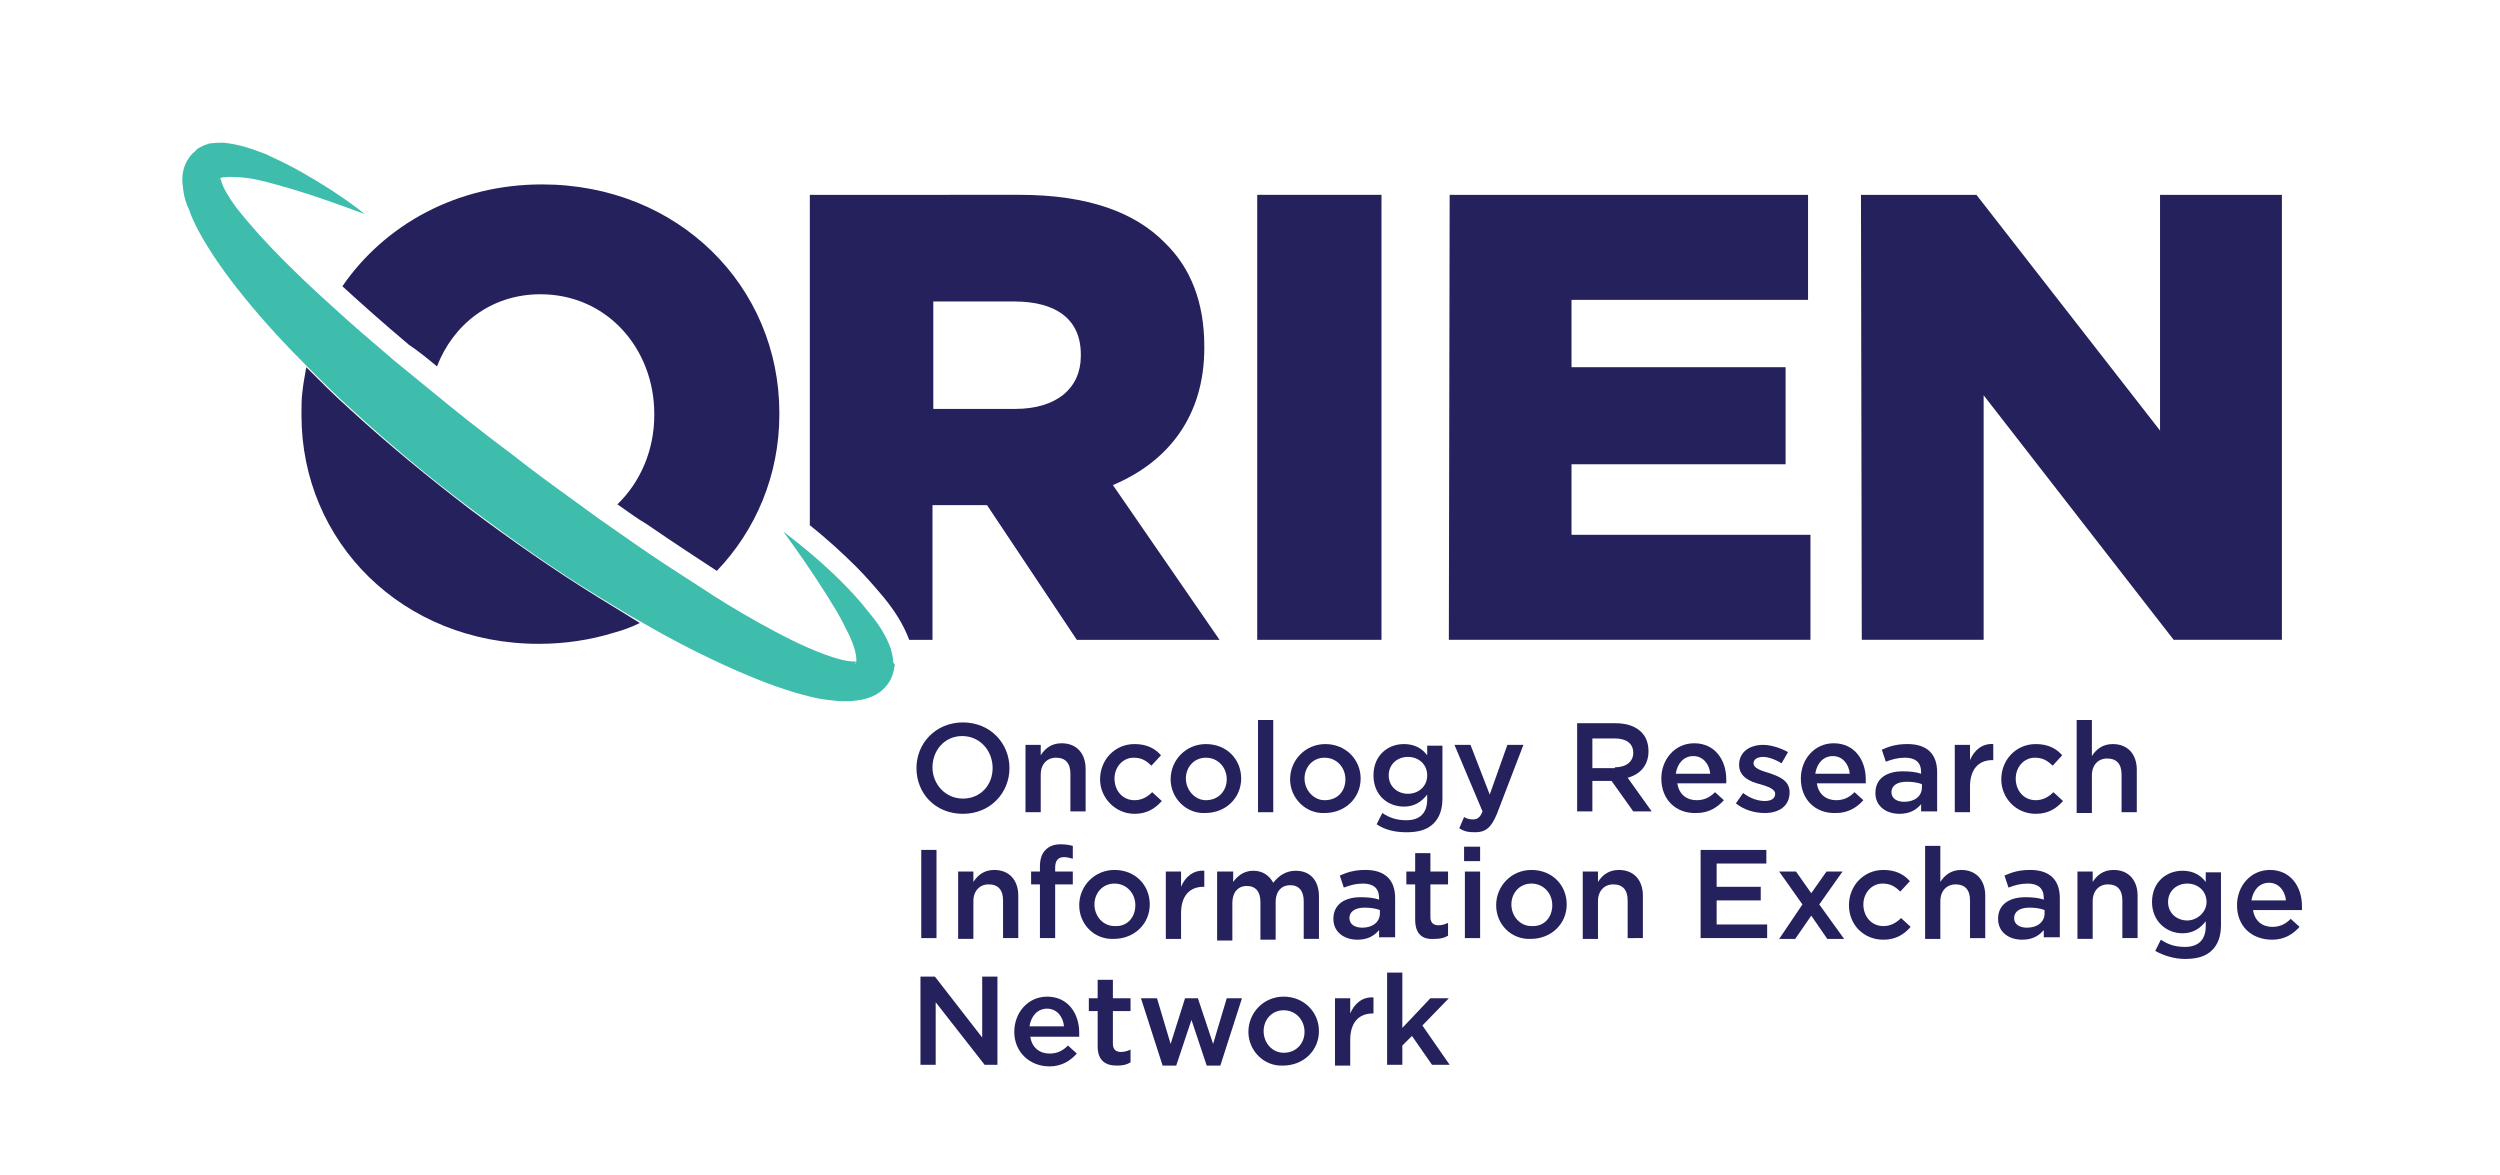
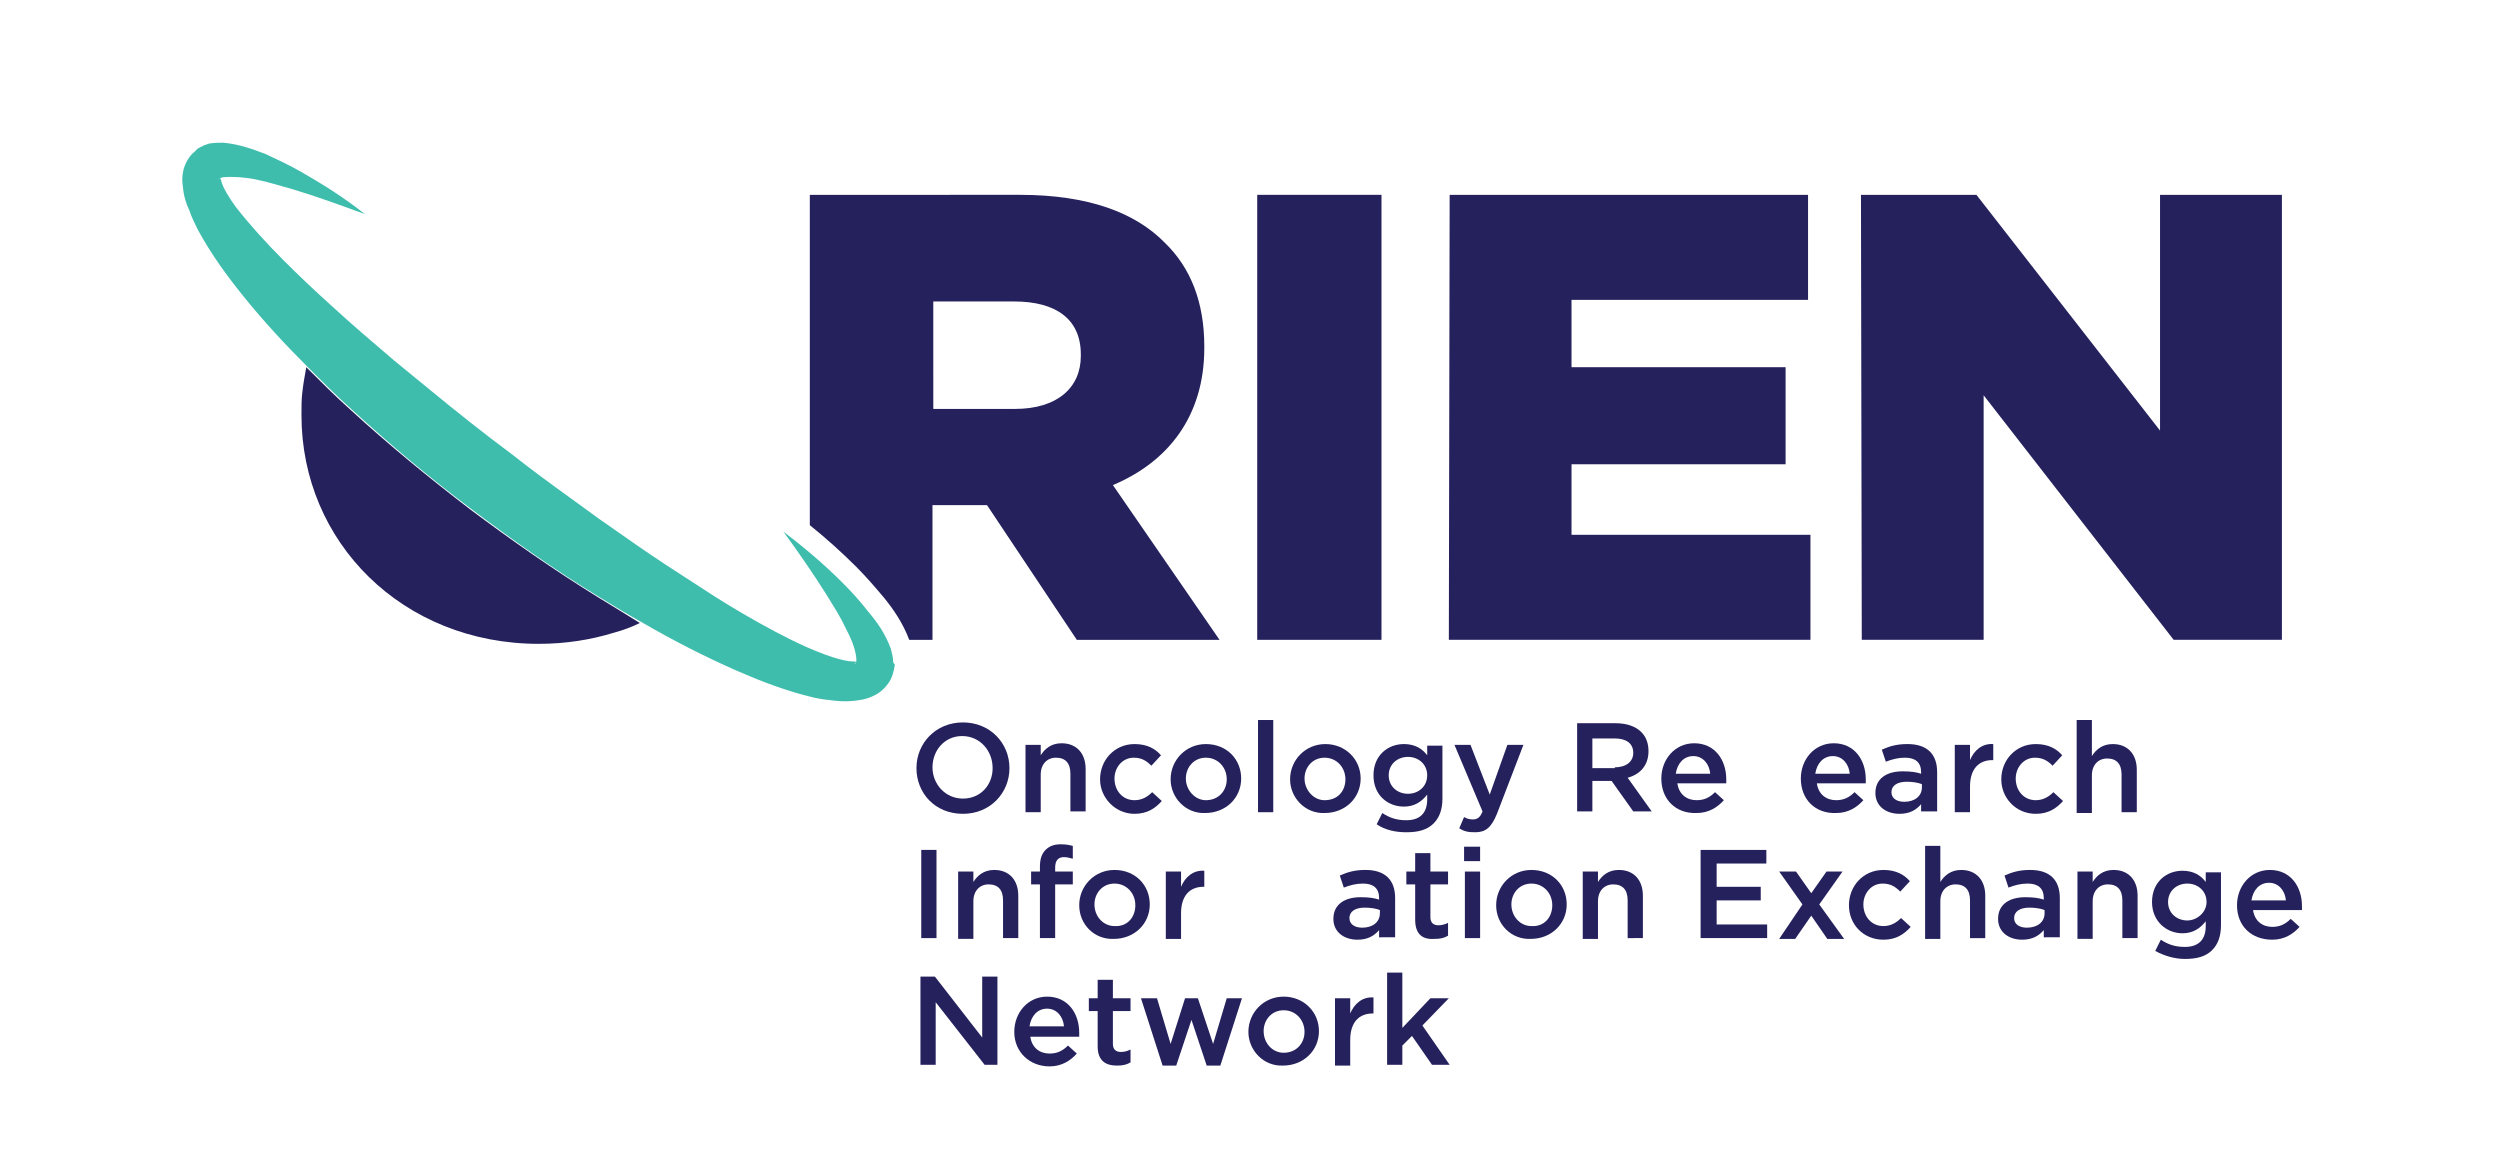
<svg xmlns="http://www.w3.org/2000/svg" version="1.1" id="Layer_1" x="0px" y="0px" viewBox="0 0 311.8 146.6" style="enable-background:new 0 0 311.8 146.6;" xml:space="preserve">
  <style type="text/css">
	.st0{fill:none;}
	.st1{fill:#25215D;}
	.st2{fill:#BBBBBB;}
	.st3{fill:#3EBDAD;}
	.st4{enable-background:new    ;}
</style>
  <path class="st0" d="M73.1,60c1.3,1,2.7,1.9,4,2.8c2.9-2.7,4.6-6.7,4.6-11.1v-0.2c0-8-5.8-14.9-14.2-14.9c-6.2,0-10.9,3.8-12.9,9  c3.7,3,7.3,5.9,11.1,8.8C68.1,56.3,70.6,58.2,73.1,60z" />
-   <path class="st1" d="M54.5,45.7c2-5.2,6.7-9,12.9-9c8.4,0,14.2,6.9,14.2,14.9v0.2c0,4.3-1.7,8.3-4.6,11.1c1.3,0.9,2.5,1.8,3.7,2.5  c3.2,2.2,6.1,4.1,8.7,5.8c4.9-5.1,7.8-12,7.8-19.5v-0.2c0-15.8-12.6-28.5-29.6-28.5c-10.6,0-19.6,5-24.9,12.7  c2.4,2.2,5.1,4.6,8.3,7.3C52.2,43.8,53.3,44.7,54.5,45.7z" />
  <path class="st2" d="M27.4,22.3c0,0,0.1-0.1,0.1-0.1c0,0,0,0,0,0C27.4,22.3,27.3,22.4,27.4,22.3z" />
  <path class="st2" d="M106.8,82.6c0,0.2,0.1,0.1,0.1-0.2c0,0,0,0,0,0C106.8,82.5,106.8,82.6,106.8,82.6z" />
  <path class="st1" d="M74.6,74.5c-5.5-3.4-10.8-7.1-16-11c-5.1-3.9-10.1-8-14.9-12.4c-1.9-1.7-3.7-3.5-5.5-5.3  c-0.2,1.1-0.4,2.2-0.5,3.2c-0.1,0.8-0.1,1.7-0.1,2.6v0.2c0,15.8,12.6,28.5,29.6,28.5c3.3,0,6.5-0.5,9.4-1.4c1.1-0.3,2.2-0.7,3.2-1.2  C78.2,76.7,76.4,75.6,74.6,74.5z" />
  <path class="st2" d="M106.9,82.4C106.9,82.3,106.9,82.3,106.9,82.4C106.9,82.4,106.8,82.4,106.9,82.4  C106.9,82.4,106.9,82.4,106.9,82.4z" />
-   <path class="st2" d="M27.6,22.2C27.6,22.2,27.6,22.2,27.6,22.2C27.6,22.1,27.6,22.1,27.6,22.2C27.6,22.1,27.6,22.1,27.6,22.2z" />
  <path class="st3" d="M111.4,82.6c0-0.7-0.2-1.2-0.3-1.7c-0.7-1.9-1.7-3.3-2.8-4.6c-1-1.3-2.1-2.5-3.3-3.7c-2.3-2.3-4.8-4.4-7.3-6.3  c1.9,2.6,3.7,5.2,5.4,7.9c0.8,1.3,1.7,2.7,2.3,4c0.7,1.3,1.3,2.7,1.4,3.9c0,0.2,0,0.3,0,0.4c0,0,0,0,0,0c0,0,0,0.1-0.1,0.1  c0,0.2-0.1,0.3-0.1,0.2c0-0.1,0.1-0.1,0.1-0.2c0,0,0,0,0,0c0,0,0-0.1,0-0.1c0,0-0.1,0-0.3,0c-0.8,0-2.3-0.4-3.6-0.9  c-2.7-1-5.4-2.4-8.1-3.9c-2.5-1.4-5-2.9-7.4-4.5c-2.8-1.8-5.6-3.6-8.3-5.5c-1.4-1-2.9-2-4.3-3c-1.1-0.8-2.2-1.6-3.3-2.4  c-2.5-1.8-5.1-3.7-7.5-5.6c-3.5-2.6-6.9-5.3-10.3-8.1c-1.5-1.2-2.9-2.4-4.4-3.6c-2.7-2.3-5.4-4.6-8-7c-2-1.8-3.9-3.6-5.8-5.5  c-2.2-2.2-4.2-4.4-6-6.7c-0.8-1.1-1.6-2.4-1.8-3.2c0-0.2-0.1-0.2-0.1-0.3c0,0-0.1,0-0.1,0c0,0,0,0,0,0c-0.1,0-0.1,0.1-0.1,0.1  c-0.1,0-0.1,0,0.1-0.1c0,0,0.1,0,0.1-0.1c0,0,0,0,0,0c0.1,0,0.2-0.1,0.4-0.1c1.1-0.1,2.7,0,4.1,0.3c1.5,0.3,3,0.8,4.5,1.2  c3,0.9,6,2,9,3.1c-2.5-2-5.2-3.7-8-5.3c-1.4-0.8-2.9-1.5-4.4-2.2c-1.6-0.6-3.2-1.2-5.2-1.4c-0.6,0-1.1,0-1.8,0.1L25.8,18  c-0.2,0.1-0.4,0.1-0.5,0.2c-0.4,0.2-0.7,0.3-1,0.7c-0.7,0.5-1.2,1.5-1.4,2.2c-0.2,0.8-0.2,1.5-0.1,2.1c0.1,1.2,0.4,2.2,0.8,3  c0.3,0.9,0.7,1.7,1.1,2.5c1.7,3.1,3.6,5.7,5.7,8.3c2.5,3.1,5.2,6,8,8.8c1.8,1.8,3.6,3.6,5.5,5.3c4.8,4.4,9.7,8.5,14.9,12.4  c5.2,3.9,10.4,7.6,16,11c1.8,1.1,3.6,2.2,5.4,3.2c3.8,2.2,7.7,4.2,11.8,6c3,1.3,6.1,2.5,9.5,3.3c0.9,0.2,1.7,0.3,2.7,0.4  c0.9,0.1,1.9,0.1,3.1-0.1c0.6-0.1,1.3-0.3,2-0.7c0.7-0.4,1.4-1.1,1.8-1.9c0.2-0.4,0.3-0.8,0.4-1.2c0-0.2,0.1-0.4,0.1-0.6L111.4,82.6  z" />
  <g>
    <g>
      <path class="st1" d="M138.8,60.5c6.9-2.9,11.4-8.6,11.4-17.1v-0.2c0-5.5-1.7-9.8-4.9-12.9c-3.7-3.8-9.6-6-18.1-6H101v41.2    c2,1.6,4,3.4,5.8,5.2c1.3,1.3,2.4,2.6,3.5,3.9c1.2,1.5,2.3,3.1,3.1,5.2h2.9V63h6.6h0.2l11.2,16.8h17.8L138.8,60.5z M134.8,44.4    c0,4-3,6.6-8.2,6.6h-10.2V37.6h10.1c5.2,0,8.3,2.2,8.3,6.6V44.4z" />
    </g>
    <path class="st1" d="M156.8,24.3h15.5v55.5h-15.5V24.3z" />
    <path class="st1" d="M180.8,24.3h44.7v13.1H196v8.4h26.7v12.1H196v8.8h29.8v13.1h-45.1L180.8,24.3L180.8,24.3z" />
    <path class="st1" d="M232.1,24.3h14.4l22.9,29.4V24.3h15.2v55.5h-13.5l-23.7-30.5v30.5h-15.2L232.1,24.3L232.1,24.3z" />
  </g>
  <g class="st4">
    <path class="st1" d="M114.3,95.8L114.3,95.8c0-3.1,2.4-5.7,5.8-5.7c3.4,0,5.8,2.6,5.8,5.7v0c0,3.1-2.4,5.7-5.8,5.7   C116.6,101.5,114.3,98.9,114.3,95.8z M123.8,95.8L123.8,95.8c0-2.2-1.6-4-3.8-4s-3.7,1.8-3.7,3.9v0c0,2.1,1.6,3.9,3.8,3.9   S123.8,97.9,123.8,95.8z" />
    <path class="st1" d="M127.9,92.9h1.9v1.3c0.5-0.8,1.3-1.5,2.6-1.5c1.9,0,3,1.3,3,3.2v5.3h-1.9v-4.7c0-1.3-0.6-2-1.8-2   c-1.1,0-1.9,0.8-1.9,2.1v4.7h-1.9V92.9z" />
    <path class="st1" d="M137.2,97.2L137.2,97.2c0-2.4,1.8-4.4,4.3-4.4c1.6,0,2.6,0.6,3.3,1.4l-1.2,1.3c-0.6-0.6-1.2-1-2.2-1   c-1.4,0-2.4,1.2-2.4,2.6v0c0,1.5,1,2.7,2.5,2.7c0.9,0,1.6-0.4,2.2-1l1.2,1.1c-0.8,0.9-1.8,1.6-3.4,1.6   C139.1,101.5,137.2,99.5,137.2,97.2z" />
    <path class="st1" d="M146,97.2L146,97.2c0-2.4,1.9-4.4,4.4-4.4c2.6,0,4.4,1.9,4.4,4.3v0c0,2.4-1.9,4.3-4.5,4.3   C147.9,101.5,146,99.5,146,97.2z M153,97.2L153,97.2c0-1.5-1.1-2.7-2.6-2.7c-1.5,0-2.5,1.2-2.5,2.6v0c0,1.4,1.1,2.7,2.5,2.7   C152,99.8,153,98.6,153,97.2z" />
    <path class="st1" d="M156.9,89.8h1.9v11.5h-1.9V89.8z" />
    <path class="st1" d="M160.9,97.2L160.9,97.2c0-2.4,1.9-4.4,4.4-4.4s4.4,1.9,4.4,4.3v0c0,2.4-1.9,4.3-4.5,4.3   C162.8,101.5,160.9,99.5,160.9,97.2z M167.8,97.2L167.8,97.2c0-1.5-1.1-2.7-2.6-2.7c-1.5,0-2.5,1.2-2.5,2.6v0   c0,1.4,1.1,2.7,2.5,2.7C166.9,99.8,167.8,98.6,167.8,97.2z" />
    <path class="st1" d="M171.7,102.8l0.7-1.4c0.9,0.6,1.8,0.9,3,0.9c1.7,0,2.6-0.9,2.6-2.6v-0.6c-0.7,0.9-1.6,1.5-2.9,1.5   c-2,0-3.8-1.4-3.8-3.9v0c0-2.5,1.8-3.9,3.8-3.9c1.4,0,2.3,0.6,2.9,1.4v-1.2h1.9v6.6c0,1.4-0.4,2.4-1.1,3.1   c-0.8,0.8-1.9,1.1-3.4,1.1C174,103.8,172.7,103.5,171.7,102.8z M178,96.7L178,96.7c0-1.4-1.1-2.3-2.4-2.3s-2.4,0.9-2.4,2.3v0   c0,1.4,1.1,2.3,2.4,2.3C176.9,99,178,98.1,178,96.7z" />
    <path class="st1" d="M182,103.3l0.6-1.4c0.3,0.2,0.7,0.3,1.1,0.3c0.5,0,0.9-0.2,1.2-1l-3.5-8.3h2l2.4,6.2l2.2-6.2h2l-3.3,8.6   c-0.7,1.7-1.4,2.3-2.7,2.3C183.1,103.8,182.6,103.7,182,103.3z" />
    <path class="st1" d="M196.6,90.2h4.9c1.4,0,2.5,0.4,3.2,1.1c0.6,0.6,0.9,1.4,0.9,2.4v0c0,1.8-1.1,2.9-2.6,3.3l3,4.2h-2.3l-2.7-3.8   h-2.4v3.8h-1.9V90.2z M201.4,95.7c1.4,0,2.3-0.7,2.3-1.8v0c0-1.2-0.9-1.8-2.3-1.8h-2.8v3.7H201.4z" />
    <path class="st1" d="M207.2,97.1L207.2,97.1c0-2.4,1.7-4.4,4.1-4.4c2.6,0,4,2.1,4,4.5c0,0.2,0,0.3,0,0.5h-6.1   c0.2,1.4,1.2,2.1,2.4,2.1c0.9,0,1.6-0.3,2.3-1l1.1,1c-0.8,0.9-1.9,1.6-3.4,1.6C209,101.5,207.2,99.7,207.2,97.1z M213.3,96.5   c-0.1-1.2-0.9-2.2-2.1-2.2c-1.2,0-2,0.9-2.2,2.2H213.3z" />
-     <path class="st1" d="M216.5,100.2l0.9-1.3c0.9,0.7,1.9,1,2.7,1c0.8,0,1.3-0.3,1.3-0.9v0c0-0.6-0.9-0.9-1.9-1.2   c-1.2-0.3-2.6-0.9-2.6-2.4v0c0-1.6,1.3-2.5,3-2.5c1,0,2.2,0.4,3.1,0.9l-0.8,1.4c-0.8-0.5-1.7-0.8-2.3-0.8c-0.7,0-1.2,0.3-1.2,0.8v0   c0,0.6,0.9,0.9,1.9,1.2c1.2,0.4,2.6,0.9,2.6,2.4v0c0,1.8-1.4,2.6-3.1,2.6C218.8,101.4,217.5,101,216.5,100.2z" />
    <path class="st1" d="M224.6,97.1L224.6,97.1c0-2.4,1.7-4.4,4.1-4.4c2.6,0,4,2.1,4,4.5c0,0.2,0,0.3,0,0.5h-6.1   c0.2,1.4,1.2,2.1,2.4,2.1c0.9,0,1.6-0.3,2.3-1l1.1,1c-0.8,0.9-1.9,1.6-3.4,1.6C226.4,101.5,224.6,99.7,224.6,97.1z M230.7,96.5   c-0.1-1.2-0.9-2.2-2.1-2.2c-1.2,0-2,0.9-2.2,2.2H230.7z" />
    <path class="st1" d="M239.6,101.3v-1c-0.6,0.7-1.4,1.2-2.7,1.2c-1.6,0-3-0.9-3-2.6v0c0-1.8,1.4-2.7,3.4-2.7c1,0,1.7,0.1,2.3,0.3   v-0.2c0-1.2-0.7-1.8-2-1.8c-0.9,0-1.6,0.2-2.4,0.5l-0.5-1.5c0.9-0.4,1.8-0.7,3.2-0.7c2.5,0,3.7,1.3,3.7,3.5v4.9H239.6z M239.7,97.8   c-0.5-0.2-1.2-0.3-1.9-0.3c-1.2,0-1.9,0.5-1.9,1.3v0c0,0.8,0.7,1.2,1.6,1.2c1.3,0,2.2-0.7,2.2-1.8V97.8z" />
    <path class="st1" d="M243.8,92.9h1.9v1.9c0.5-1.2,1.5-2.1,2.9-2v2h-0.1c-1.7,0-2.8,1.1-2.8,3.3v3.2h-1.9V92.9z" />
    <path class="st1" d="M249.6,97.2L249.6,97.2c0-2.4,1.8-4.4,4.3-4.4c1.6,0,2.6,0.6,3.3,1.4l-1.2,1.3c-0.6-0.6-1.2-1-2.2-1   c-1.4,0-2.4,1.2-2.4,2.6v0c0,1.5,1,2.7,2.5,2.7c0.9,0,1.6-0.4,2.2-1l1.2,1.1c-0.8,0.9-1.8,1.6-3.4,1.6   C251.4,101.5,249.6,99.5,249.6,97.2z" />
    <path class="st1" d="M259,89.8h1.9v4.5c0.5-0.8,1.3-1.5,2.6-1.5c1.9,0,3,1.3,3,3.2v5.3h-1.9v-4.7c0-1.3-0.6-2-1.8-2   c-1.1,0-1.9,0.8-1.9,2.1v4.7H259V89.8z" />
  </g>
  <g class="st4">
    <path class="st1" d="M114.9,106h1.9v11h-1.9V106z" />
    <path class="st1" d="M119.5,108.7h1.9v1.3c0.5-0.8,1.3-1.5,2.6-1.5c1.9,0,3,1.3,3,3.2v5.3h-1.9v-4.7c0-1.3-0.6-2-1.8-2   c-1.1,0-1.9,0.8-1.9,2.1v4.7h-1.9V108.7z" />
    <path class="st1" d="M129.7,110.3h-1.1v-1.6h1.1v-0.6c0-0.9,0.2-1.6,0.7-2.1s1.1-0.7,1.9-0.7c0.7,0,1.1,0.1,1.5,0.2v1.6   c-0.4-0.1-0.7-0.2-1.1-0.2c-0.7,0-1.1,0.4-1.1,1.3v0.5h2.2v1.6h-2.2v6.7h-1.9V110.3z" />
    <path class="st1" d="M134.6,112.9L134.6,112.9c0-2.4,1.9-4.4,4.4-4.4c2.6,0,4.4,1.9,4.4,4.3v0c0,2.4-1.9,4.3-4.5,4.3   C136.5,117.2,134.6,115.3,134.6,112.9z M141.6,112.9L141.6,112.9c0-1.5-1.1-2.7-2.6-2.7c-1.5,0-2.5,1.2-2.5,2.6v0   c0,1.5,1.1,2.7,2.5,2.7C140.6,115.6,141.6,114.4,141.6,112.9z" />
    <path class="st1" d="M145.4,108.7h1.9v1.9c0.5-1.2,1.5-2.1,2.9-2v2h-0.1c-1.7,0-2.8,1.1-2.8,3.3v3.2h-1.9V108.7z" />
-     <path class="st1" d="M151.9,108.7h1.9v1.3c0.5-0.7,1.3-1.4,2.5-1.4c1.2,0,2,0.6,2.5,1.5c0.7-0.9,1.6-1.5,2.8-1.5   c1.8,0,2.9,1.2,2.9,3.2v5.3h-1.9v-4.7c0-1.3-0.6-2-1.7-2c-1,0-1.8,0.7-1.8,2.1v4.7h-1.9v-4.7c0-1.3-0.6-2-1.7-2s-1.8,0.8-1.8,2.1   v4.7h-1.9V108.7z" />
    <path class="st1" d="M172,117v-1c-0.6,0.7-1.4,1.2-2.7,1.2c-1.6,0-3-0.9-3-2.6v0c0-1.8,1.4-2.7,3.4-2.7c1,0,1.7,0.1,2.3,0.3v-0.2   c0-1.2-0.7-1.8-2-1.8c-0.9,0-1.6,0.2-2.4,0.5l-0.5-1.5c0.9-0.4,1.8-0.7,3.2-0.7c2.5,0,3.7,1.3,3.7,3.5v4.9H172z M172.1,113.5   c-0.5-0.2-1.2-0.3-1.9-0.3c-1.2,0-1.9,0.5-1.9,1.3v0c0,0.8,0.7,1.2,1.6,1.2c1.3,0,2.2-0.7,2.2-1.8V113.5z" />
    <path class="st1" d="M176.5,114.7v-4.4h-1.1v-1.6h1.1v-2.3h1.9v2.3h2.2v1.6h-2.2v4.1c0,0.7,0.4,1,1,1c0.4,0,0.8-0.1,1.2-0.3v1.6   c-0.5,0.3-1,0.4-1.7,0.4C177.5,117.2,176.5,116.6,176.5,114.7z" />
    <path class="st1" d="M182.6,105.6h2v1.8h-2V105.6z M182.7,108.7h1.9v8.3h-1.9V108.7z" />
    <path class="st1" d="M186.6,112.9L186.6,112.9c0-2.4,1.9-4.4,4.4-4.4c2.6,0,4.4,1.9,4.4,4.3v0c0,2.4-1.9,4.3-4.5,4.3   C188.5,117.2,186.6,115.3,186.6,112.9z M193.6,112.9L193.6,112.9c0-1.5-1.1-2.7-2.6-2.7c-1.5,0-2.5,1.2-2.5,2.6v0   c0,1.5,1.1,2.7,2.5,2.7C192.6,115.6,193.6,114.4,193.6,112.9z" />
    <path class="st1" d="M197.4,108.7h1.9v1.3c0.5-0.8,1.3-1.5,2.6-1.5c1.9,0,3,1.3,3,3.2v5.3H203v-4.7c0-1.3-0.6-2-1.8-2   c-1.1,0-1.9,0.8-1.9,2.1v4.7h-1.9V108.7z" />
    <path class="st1" d="M212.1,106h8.2v1.7h-6.2v2.9h5.5v1.7h-5.5v3h6.3v1.7h-8.3V106z" />
    <path class="st1" d="M224.8,112.8l-2.9-4.1h2.1l1.9,2.7l1.9-2.7h2l-2.9,4.1l3.1,4.3h-2.1l-2-2.9l-2,2.9h-2L224.8,112.8z" />
    <path class="st1" d="M230.6,112.9L230.6,112.9c0-2.4,1.8-4.4,4.3-4.4c1.6,0,2.6,0.6,3.3,1.4l-1.2,1.3c-0.6-0.6-1.2-1-2.2-1   c-1.4,0-2.4,1.2-2.4,2.6v0c0,1.5,1,2.7,2.5,2.7c0.9,0,1.6-0.4,2.2-1l1.2,1.1c-0.8,0.9-1.8,1.6-3.4,1.6   C232.4,117.2,230.6,115.3,230.6,112.9z" />
    <path class="st1" d="M240.1,105.5h1.9v4.5c0.5-0.8,1.3-1.5,2.6-1.5c1.9,0,3,1.3,3,3.2v5.3h-1.9v-4.7c0-1.3-0.6-2-1.8-2   c-1.1,0-1.9,0.8-1.9,2.1v4.7h-1.9V105.5z" />
    <path class="st1" d="M254.9,117v-1c-0.6,0.7-1.4,1.2-2.7,1.2c-1.6,0-3-0.9-3-2.6v0c0-1.8,1.4-2.7,3.4-2.7c1,0,1.7,0.1,2.3,0.3v-0.2   c0-1.2-0.7-1.8-2-1.8c-0.9,0-1.6,0.2-2.4,0.5l-0.5-1.5c0.9-0.4,1.8-0.7,3.2-0.7c2.5,0,3.7,1.3,3.7,3.5v4.9H254.9z M255,113.5   c-0.5-0.2-1.2-0.3-1.9-0.3c-1.2,0-1.9,0.5-1.9,1.3v0c0,0.8,0.7,1.2,1.6,1.2c1.3,0,2.2-0.7,2.2-1.8V113.5z" />
    <path class="st1" d="M259.1,108.7h1.9v1.3c0.5-0.8,1.3-1.5,2.6-1.5c1.9,0,3,1.3,3,3.2v5.3h-1.9v-4.7c0-1.3-0.6-2-1.8-2   c-1.1,0-1.9,0.8-1.9,2.1v4.7h-1.9V108.7z" />
    <path class="st1" d="M268.8,118.6l0.7-1.4c0.9,0.6,1.8,0.9,3,0.9c1.7,0,2.6-0.9,2.6-2.6v-0.6c-0.7,0.9-1.6,1.5-2.9,1.5   c-2,0-3.8-1.5-3.8-3.9v0c0-2.5,1.8-3.9,3.8-3.9c1.4,0,2.3,0.6,2.9,1.4v-1.2h1.9v6.6c0,1.4-0.4,2.4-1.1,3.1   c-0.8,0.8-1.9,1.1-3.4,1.1C271.2,119.6,269.9,119.2,268.8,118.6z M275.2,112.5L275.2,112.5c0-1.4-1.1-2.3-2.4-2.3s-2.4,0.9-2.4,2.3   v0c0,1.4,1.1,2.3,2.4,2.3C274,114.8,275.2,113.8,275.2,112.5z" />
    <path class="st1" d="M279,112.9L279,112.9c0-2.4,1.7-4.4,4.1-4.4c2.6,0,4,2.1,4,4.5c0,0.2,0,0.3,0,0.5h-6.1   c0.2,1.4,1.2,2.1,2.4,2.1c0.9,0,1.6-0.3,2.3-1l1.1,1c-0.8,0.9-1.9,1.6-3.4,1.6C280.8,117.2,279,115.5,279,112.9z M285.1,112.3   c-0.1-1.2-0.9-2.2-2.1-2.2c-1.2,0-2,0.9-2.2,2.2H285.1z" />
  </g>
  <g class="st4">
    <path class="st1" d="M114.8,121.8h1.8l5.9,7.6v-7.6h1.9v11h-1.6l-6.1-7.8v7.8h-1.9V121.8z" />
    <path class="st1" d="M126.5,128.7L126.5,128.7c0-2.4,1.7-4.4,4.1-4.4c2.6,0,4,2.1,4,4.5c0,0.2,0,0.3,0,0.5h-6.1   c0.2,1.4,1.2,2.1,2.4,2.1c0.9,0,1.6-0.3,2.3-1l1.1,1c-0.8,0.9-1.9,1.6-3.4,1.6C128.4,133,126.5,131.2,126.5,128.7z M132.7,128   c-0.1-1.2-0.9-2.2-2.1-2.2c-1.2,0-2,0.9-2.2,2.2H132.7z" />
    <path class="st1" d="M136.9,130.5v-4.4h-1.1v-1.6h1.1v-2.3h1.9v2.3h2.2v1.6h-2.2v4.1c0,0.7,0.4,1,1,1c0.4,0,0.8-0.1,1.2-0.3v1.6   c-0.5,0.3-1,0.4-1.7,0.4C137.9,132.9,136.9,132.3,136.9,130.5z" />
    <path class="st1" d="M142.3,124.5h2l1.7,5.7l1.8-5.7h1.6l1.9,5.7l1.7-5.7h1.9l-2.7,8.4h-1.7l-1.9-5.7l-1.9,5.7H145L142.3,124.5z" />
    <path class="st1" d="M155.7,128.7L155.7,128.7c0-2.4,1.9-4.4,4.4-4.4s4.4,1.9,4.4,4.3v0c0,2.4-1.9,4.3-4.5,4.3   C157.6,133,155.7,131,155.7,128.7z M162.7,128.7L162.7,128.7c0-1.5-1.1-2.7-2.6-2.7c-1.5,0-2.5,1.2-2.5,2.6v0   c0,1.5,1.1,2.7,2.5,2.7C161.7,131.3,162.7,130.1,162.7,128.7z" />
    <path class="st1" d="M166.5,124.5h1.9v1.9c0.5-1.2,1.5-2.1,2.9-2v2h-0.1c-1.7,0-2.8,1.1-2.8,3.3v3.2h-1.9V124.5z" />
    <path class="st1" d="M173,121.3h1.9v6.9l3.5-3.7h2.3l-3.3,3.4l3.4,4.9h-2.2l-2.5-3.6l-1.2,1.2v2.4H173V121.3z" />
  </g>
</svg>